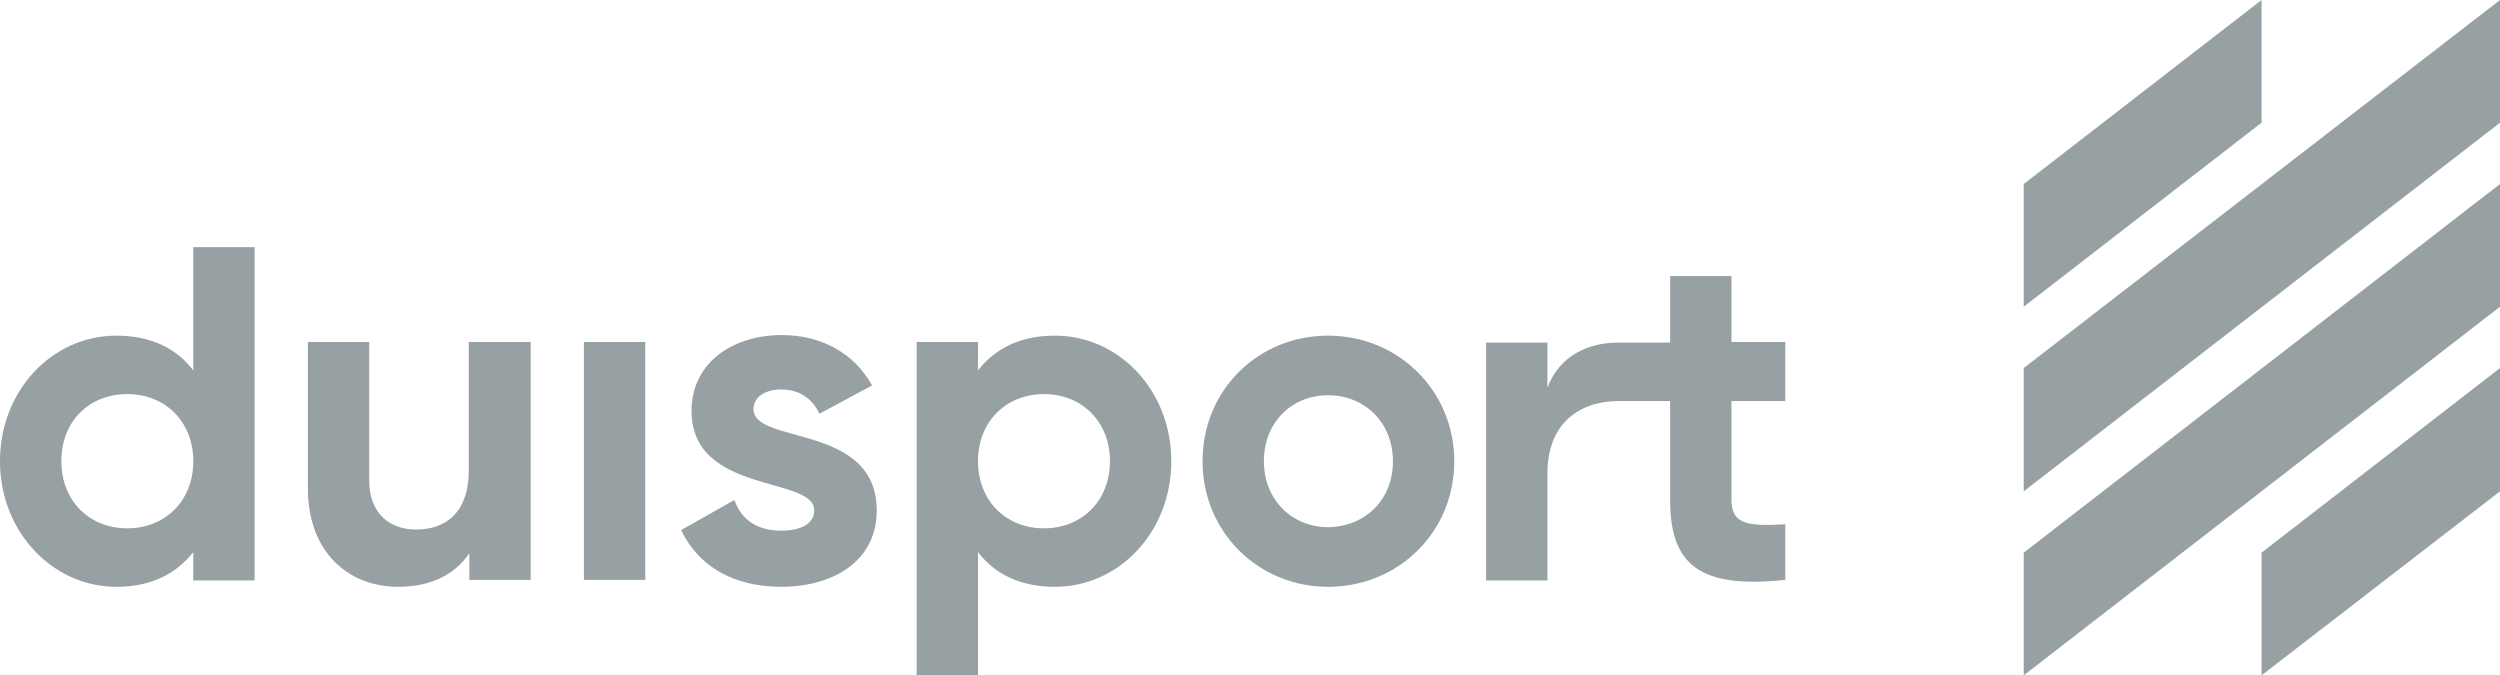
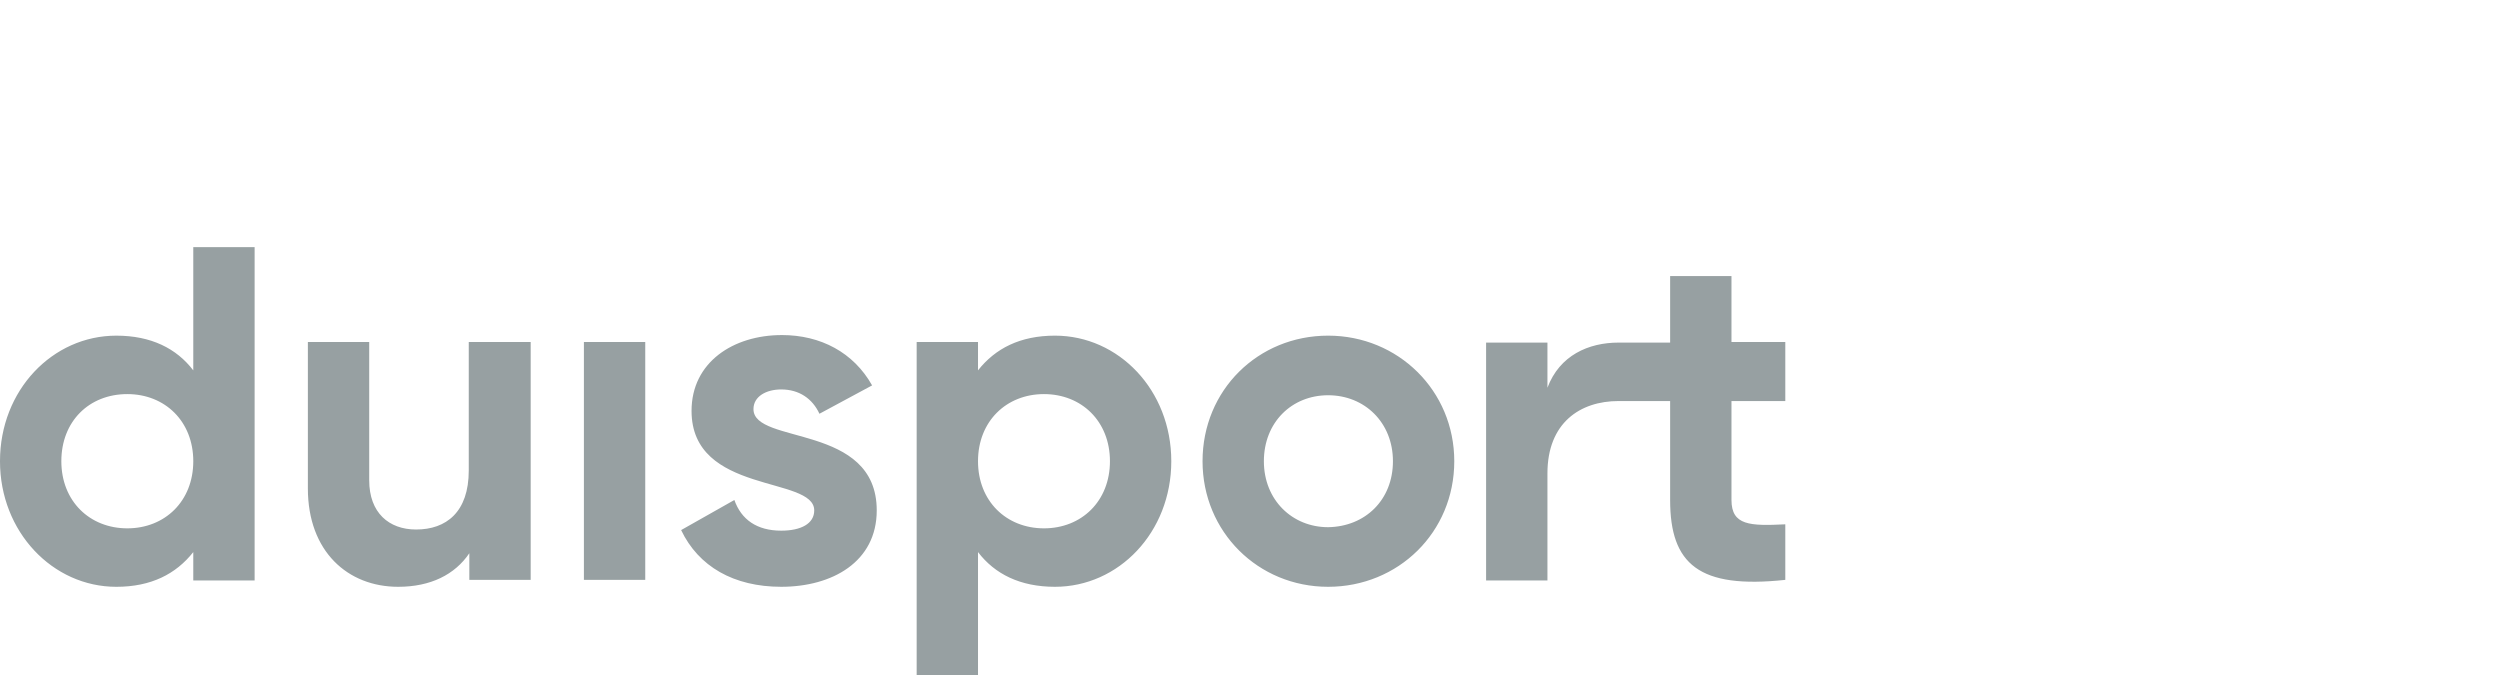
<svg xmlns="http://www.w3.org/2000/svg" id="Ebene_1" data-name="Ebene 1" width="331.951" height="89.672" viewBox="0 0 331.951 89.672">
  <defs>
    <style> .cls-1 { fill: #97a0a2; } </style>
  </defs>
-   <path id="polygon30" class="cls-1" d="M300.292,0l-31.581,24.434v16.291l31.581-24.436V0ZM331.951,0l-63.24,48.87v16.368l63.24-48.948V0ZM331.951,24.434l-63.24,48.948v16.29l63.24-48.947v-16.291ZM331.951,48.87l-31.659,24.512v16.29l31.659-24.434v-16.368Z" />
  <path id="path38" class="cls-1" d="M25.663,32.81v16.368c-2.228-2.92-5.608-4.61-10.219-4.61-8.452,0-15.445,7.222-15.445,16.674,0,9.375,6.992,16.675,15.445,16.675,4.61,0,7.914-1.69,10.219-4.61v3.764h8.146v-44.26h-8.146ZM221.761,36.652v8.837h-6.839c-3.996,0-7.838,1.691-9.452,5.994v-5.994h-8.145v31.581h8.145v-14.215c0-6.685,4.304-9.605,9.452-9.605h6.839v13.141c0,8.529,3.842,11.833,15.292,10.603v-7.376c-4.687.231-7.147.154-7.147-3.227v-13.141h7.147v-7.837h-7.147v-8.76h-8.145ZM103.811,44.491c-6.455,0-11.987,3.611-11.987,10.066,0,11.142,16.29,8.606,16.29,13.216,0,1.767-1.767,2.689-4.379,2.689-3.227,0-5.303-1.459-6.225-4.072l-7.069,3.995c2.305,4.841,6.993,7.531,13.294,7.531,6.762,0,12.679-3.305,12.679-10.144,0-11.603-16.368-8.683-16.368-13.447,0-1.69,1.691-2.613,3.689-2.613,2.382,0,4.149,1.23,5.071,3.228l6.992-3.765c-2.459-4.38-6.838-6.685-11.987-6.685h0ZM140.079,44.567c-4.61,0-7.914,1.69-10.219,4.61v-3.765h-8.146v44.26h8.146v-16.366c2.228,2.92,5.608,4.61,10.219,4.61,8.452,0,15.445-7.224,15.445-16.675,0-9.451-6.992-16.674-15.445-16.674ZM176.349,44.567c-9.298,0-16.675,7.222-16.675,16.674,0,9.375,7.378,16.675,16.675,16.675s16.75-7.224,16.75-16.675c0-9.375-7.453-16.674-16.75-16.674ZM40.879,45.412v19.441c0,8.376,5.302,13.063,11.987,13.063,4.303,0,7.531-1.614,9.452-4.457v3.534h8.145v-31.581h-8.221v17.058c0,5.533-2.998,7.839-6.994,7.839-3.612,0-6.224-2.228-6.224-6.531v-18.365h-8.145ZM77.531,45.412v31.581h8.146v-31.581h-8.146ZM16.905,52.328c4.995,0,8.759,3.611,8.759,8.913s-3.764,8.913-8.759,8.913-8.76-3.611-8.76-8.913,3.689-8.913,8.76-8.913ZM138.619,52.328c4.995,0,8.76,3.611,8.76,8.913s-3.765,8.913-8.76,8.913-8.759-3.611-8.759-8.913,3.764-8.913,8.759-8.913ZM176.349,52.481c4.841,0,8.606,3.612,8.606,8.76s-3.688,8.683-8.606,8.76c-4.764,0-8.531-3.612-8.531-8.76s3.69-8.76,8.531-8.76Z" />
</svg>